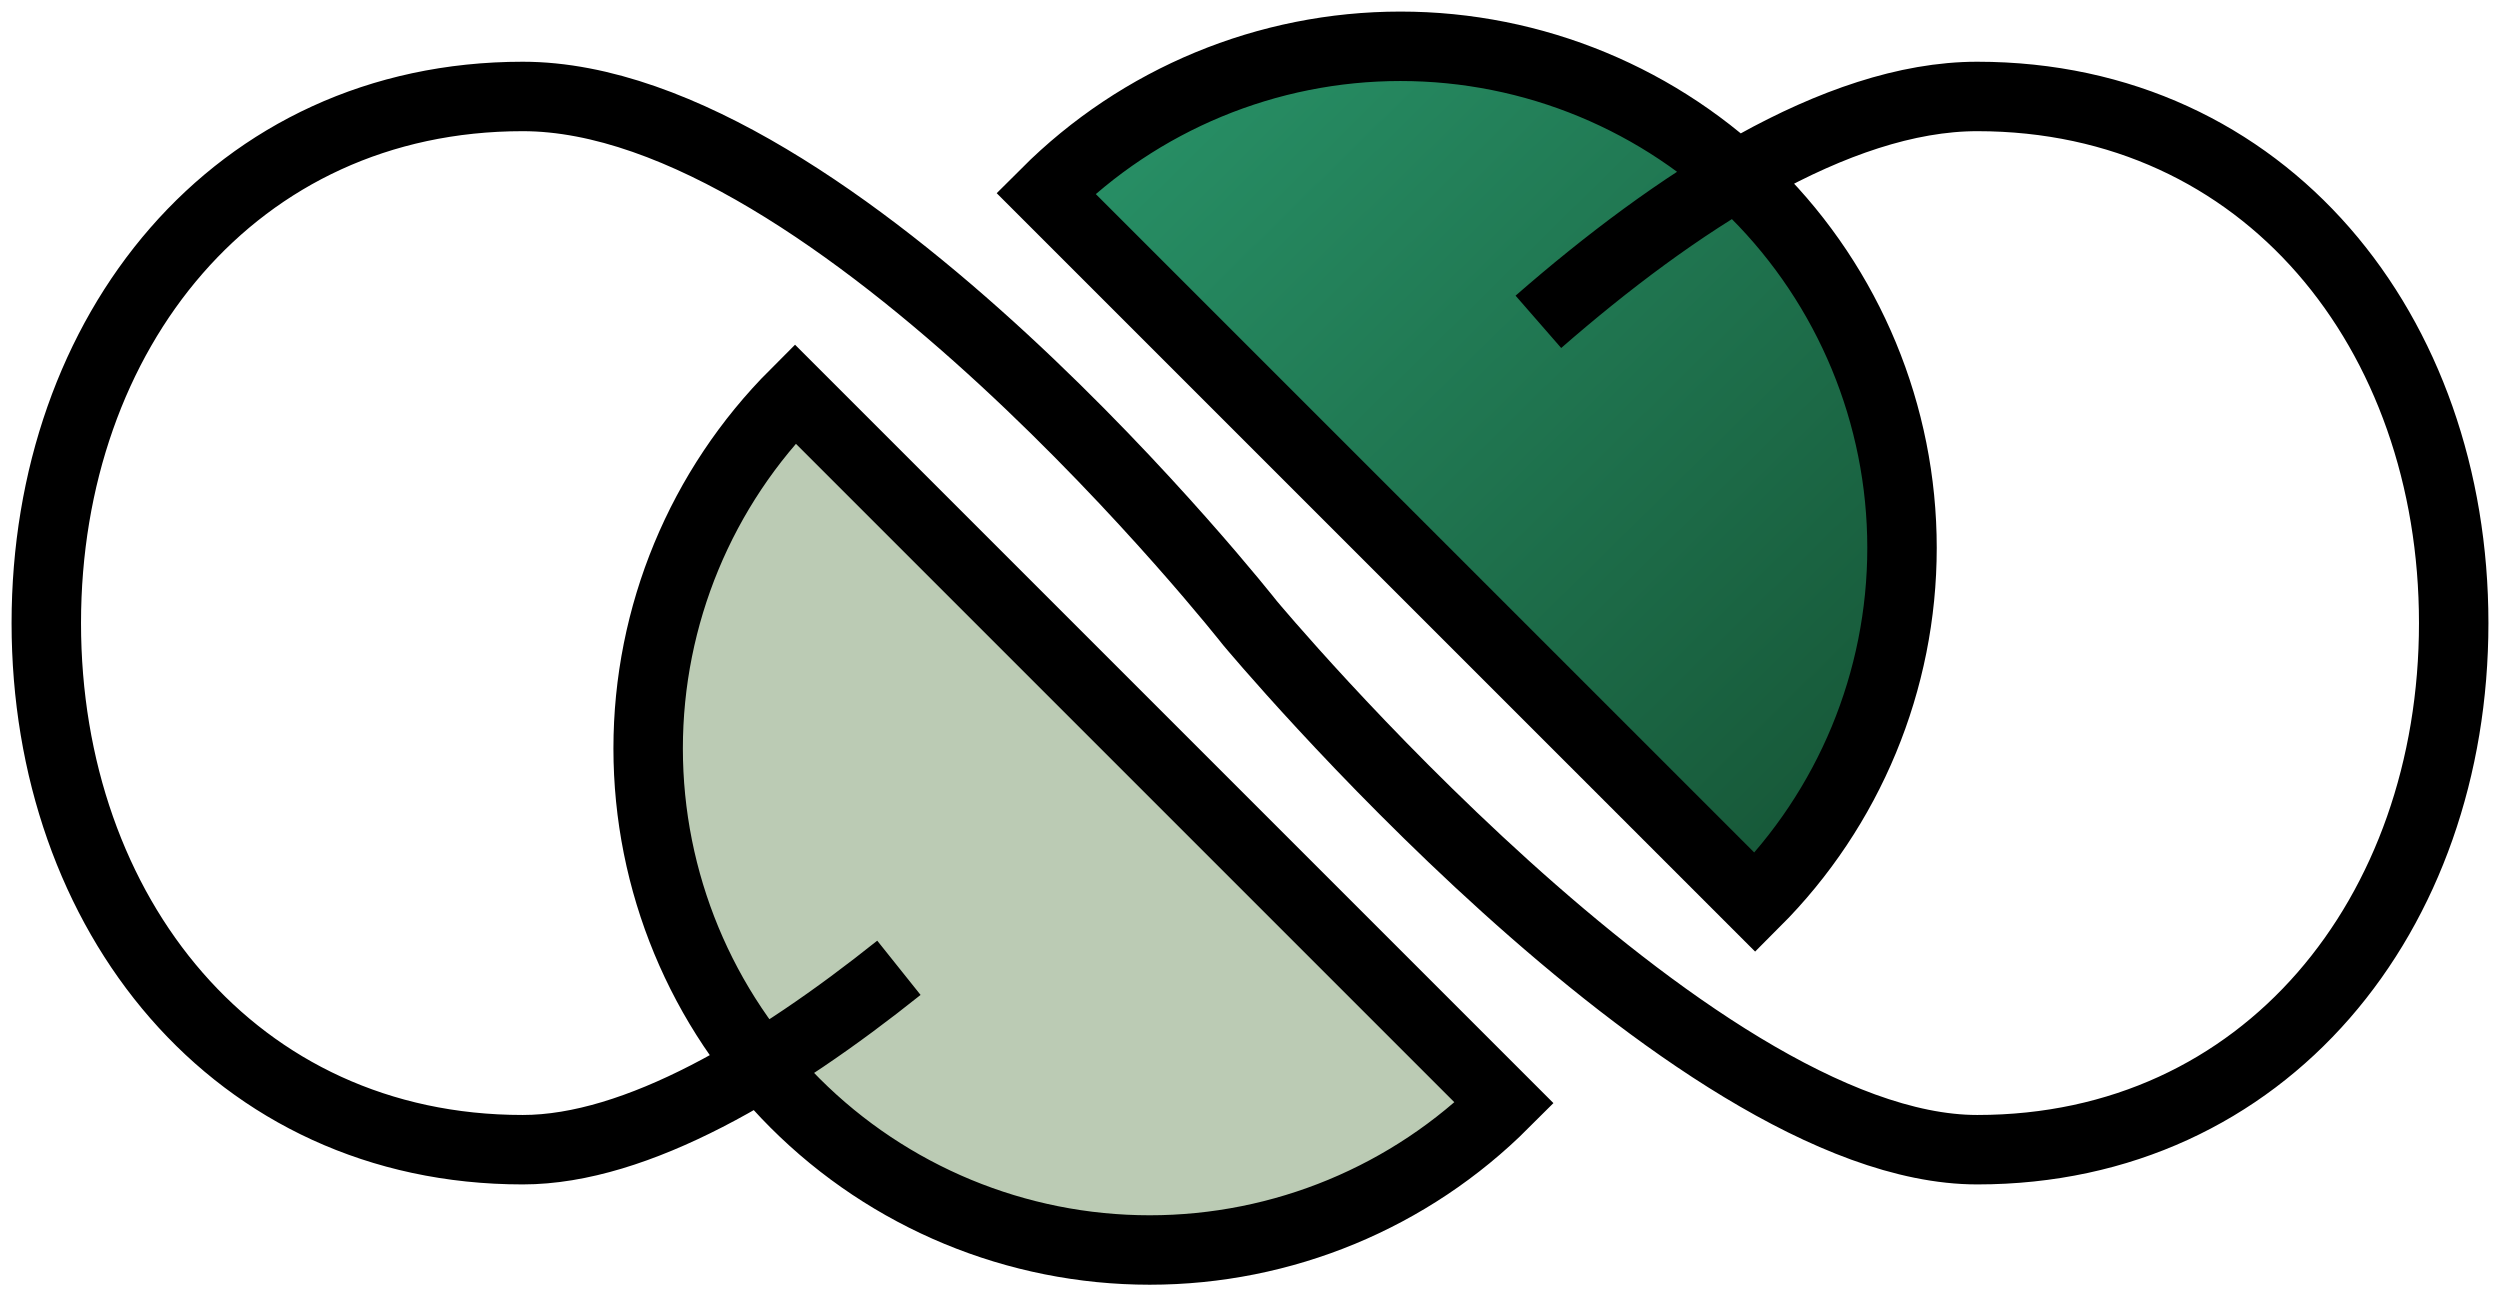
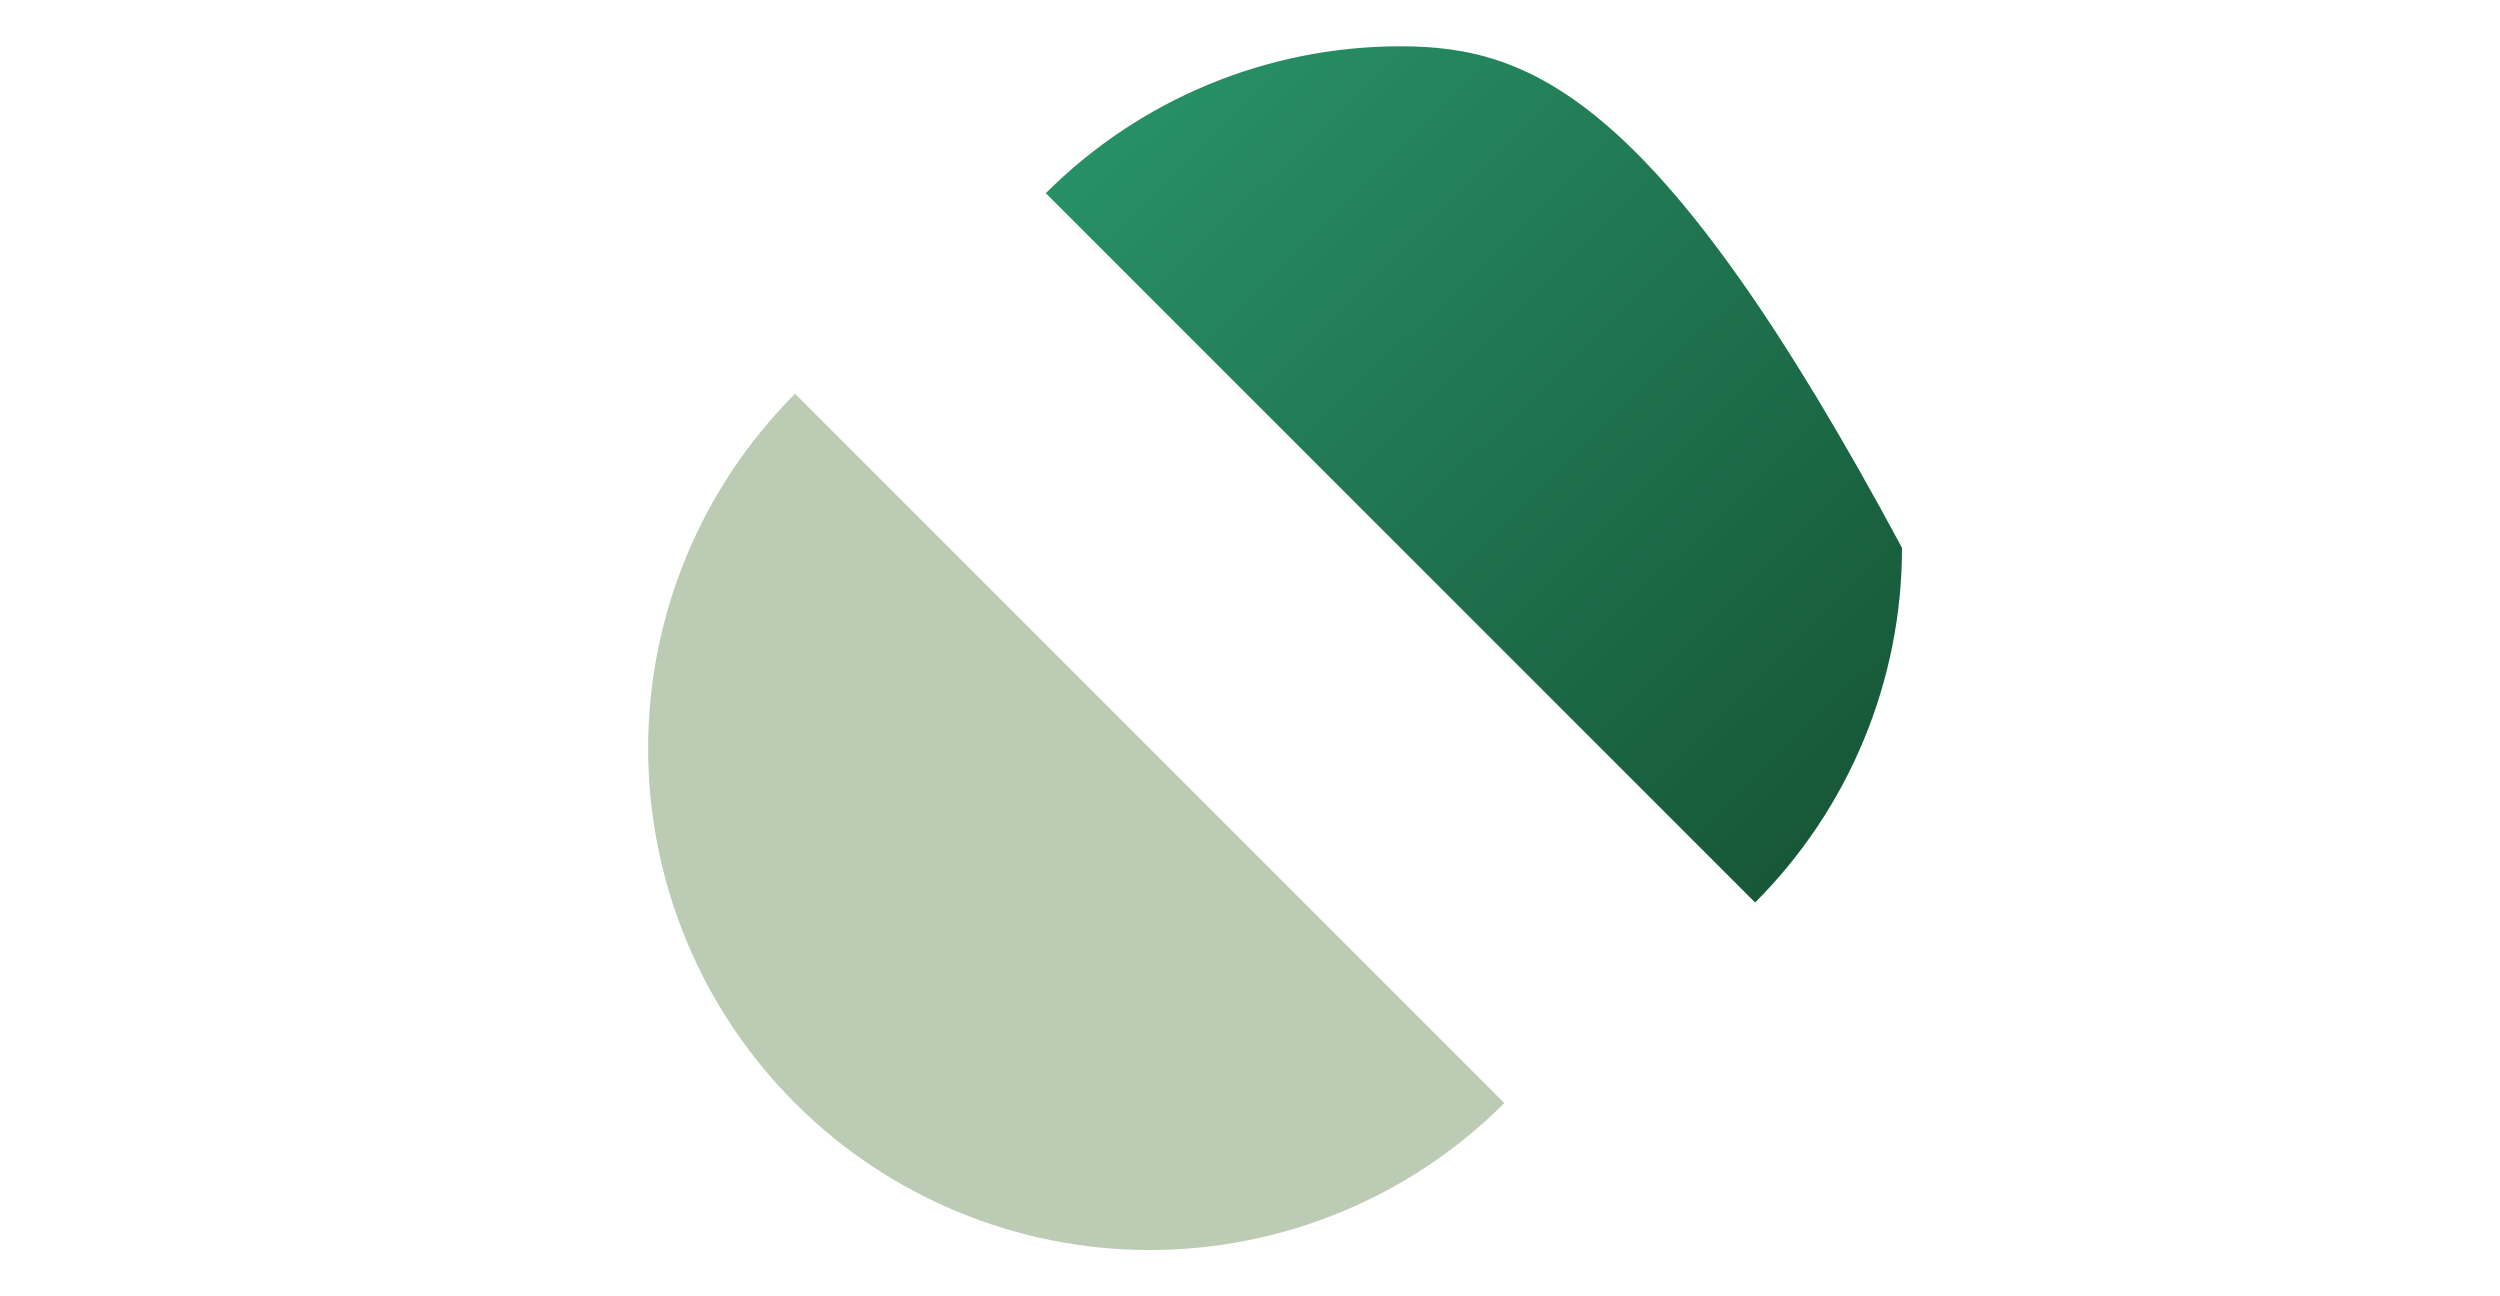
<svg xmlns="http://www.w3.org/2000/svg" fill="none" height="100%" overflow="visible" preserveAspectRatio="none" style="display: block;" viewBox="0 0 108 56" width="100%">
  <g id="Vector">
    <path d="M34.346 17.013C30.283 21.076 28 26.587 28 32.333C28 38.08 30.283 43.591 34.346 47.654C38.409 51.717 43.92 54 49.667 54C55.413 54 60.924 51.717 64.987 47.654L34.346 17.013Z" fill="#BBCBB4" />
-     <path d="M75.821 38.987C79.884 34.924 82.167 29.413 82.167 23.667C82.167 17.92 79.884 12.409 75.821 8.346C71.757 4.283 66.246 2 60.5 2C54.754 2 49.243 4.283 45.179 8.346L75.821 38.987Z" fill="url(#paint0_linear_0_181)" />
-     <path d="M38.833 41.809C33.448 46.11 27.507 49.667 22.583 49.667C10.132 49.667 2 39.481 2 26.917C2 14.352 10.132 4.167 22.583 4.167C36.118 4.167 54 26.917 54 26.917C54 26.917 72.966 49.667 85.417 49.667C97.868 49.667 106 39.481 106 26.917C106 14.352 97.868 4.167 85.417 4.167C79.301 4.167 72.298 8.811 66.458 13.903M34.346 17.013C30.283 21.076 28 26.587 28 32.333C28 38.08 30.283 43.591 34.346 47.654C38.409 51.717 43.92 54 49.667 54C55.413 54 60.924 51.717 64.987 47.654L34.346 17.013ZM75.821 38.987C79.884 34.924 82.167 29.413 82.167 23.667C82.167 17.92 79.884 12.409 75.821 8.346C71.757 4.283 66.246 2 60.5 2C54.754 2 49.243 4.283 45.179 8.346L75.821 38.987Z" stroke="black" stroke-width="3" />
+     <path d="M75.821 38.987C79.884 34.924 82.167 29.413 82.167 23.667C71.757 4.283 66.246 2 60.5 2C54.754 2 49.243 4.283 45.179 8.346L75.821 38.987Z" fill="url(#paint0_linear_0_181)" />
  </g>
  <defs>
    <linearGradient gradientUnits="userSpaceOnUse" id="paint0_linear_0_181" x1="45.875" x2="79.458" y1="6.333" y2="40.458">
      <stop stop-color="#289167" />
      <stop offset="1" stop-color="#155334" />
    </linearGradient>
  </defs>
</svg>